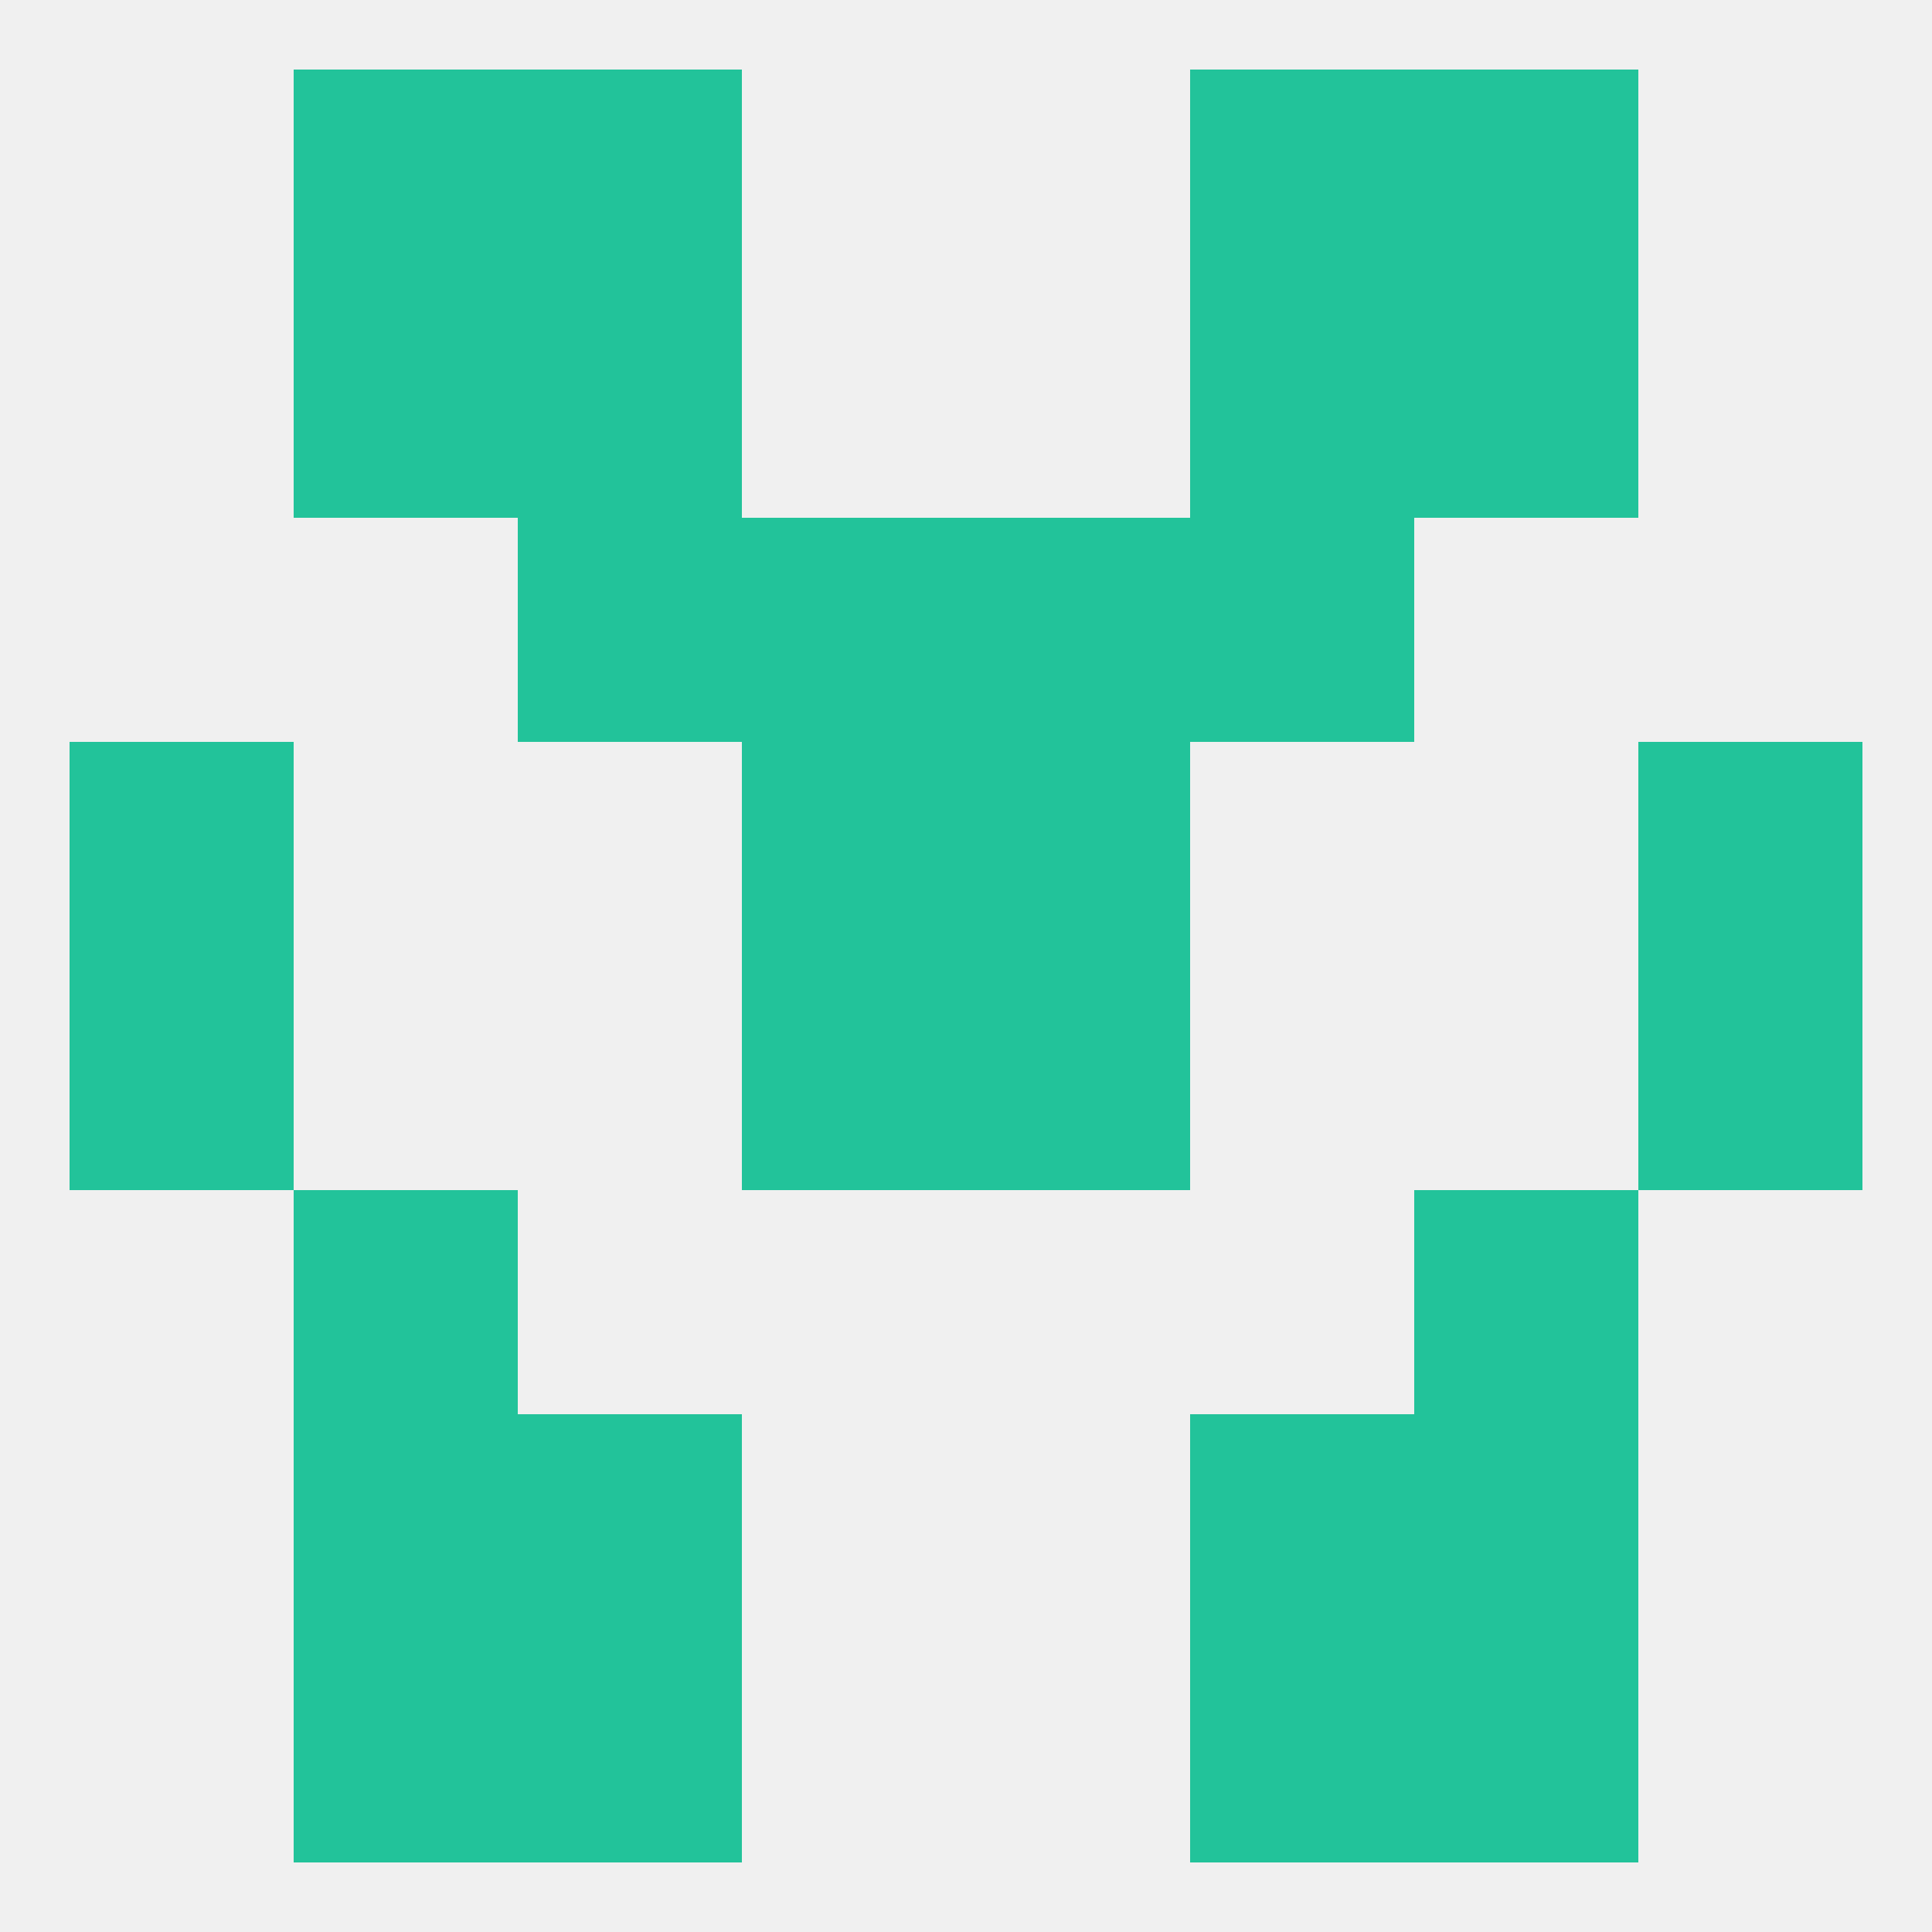
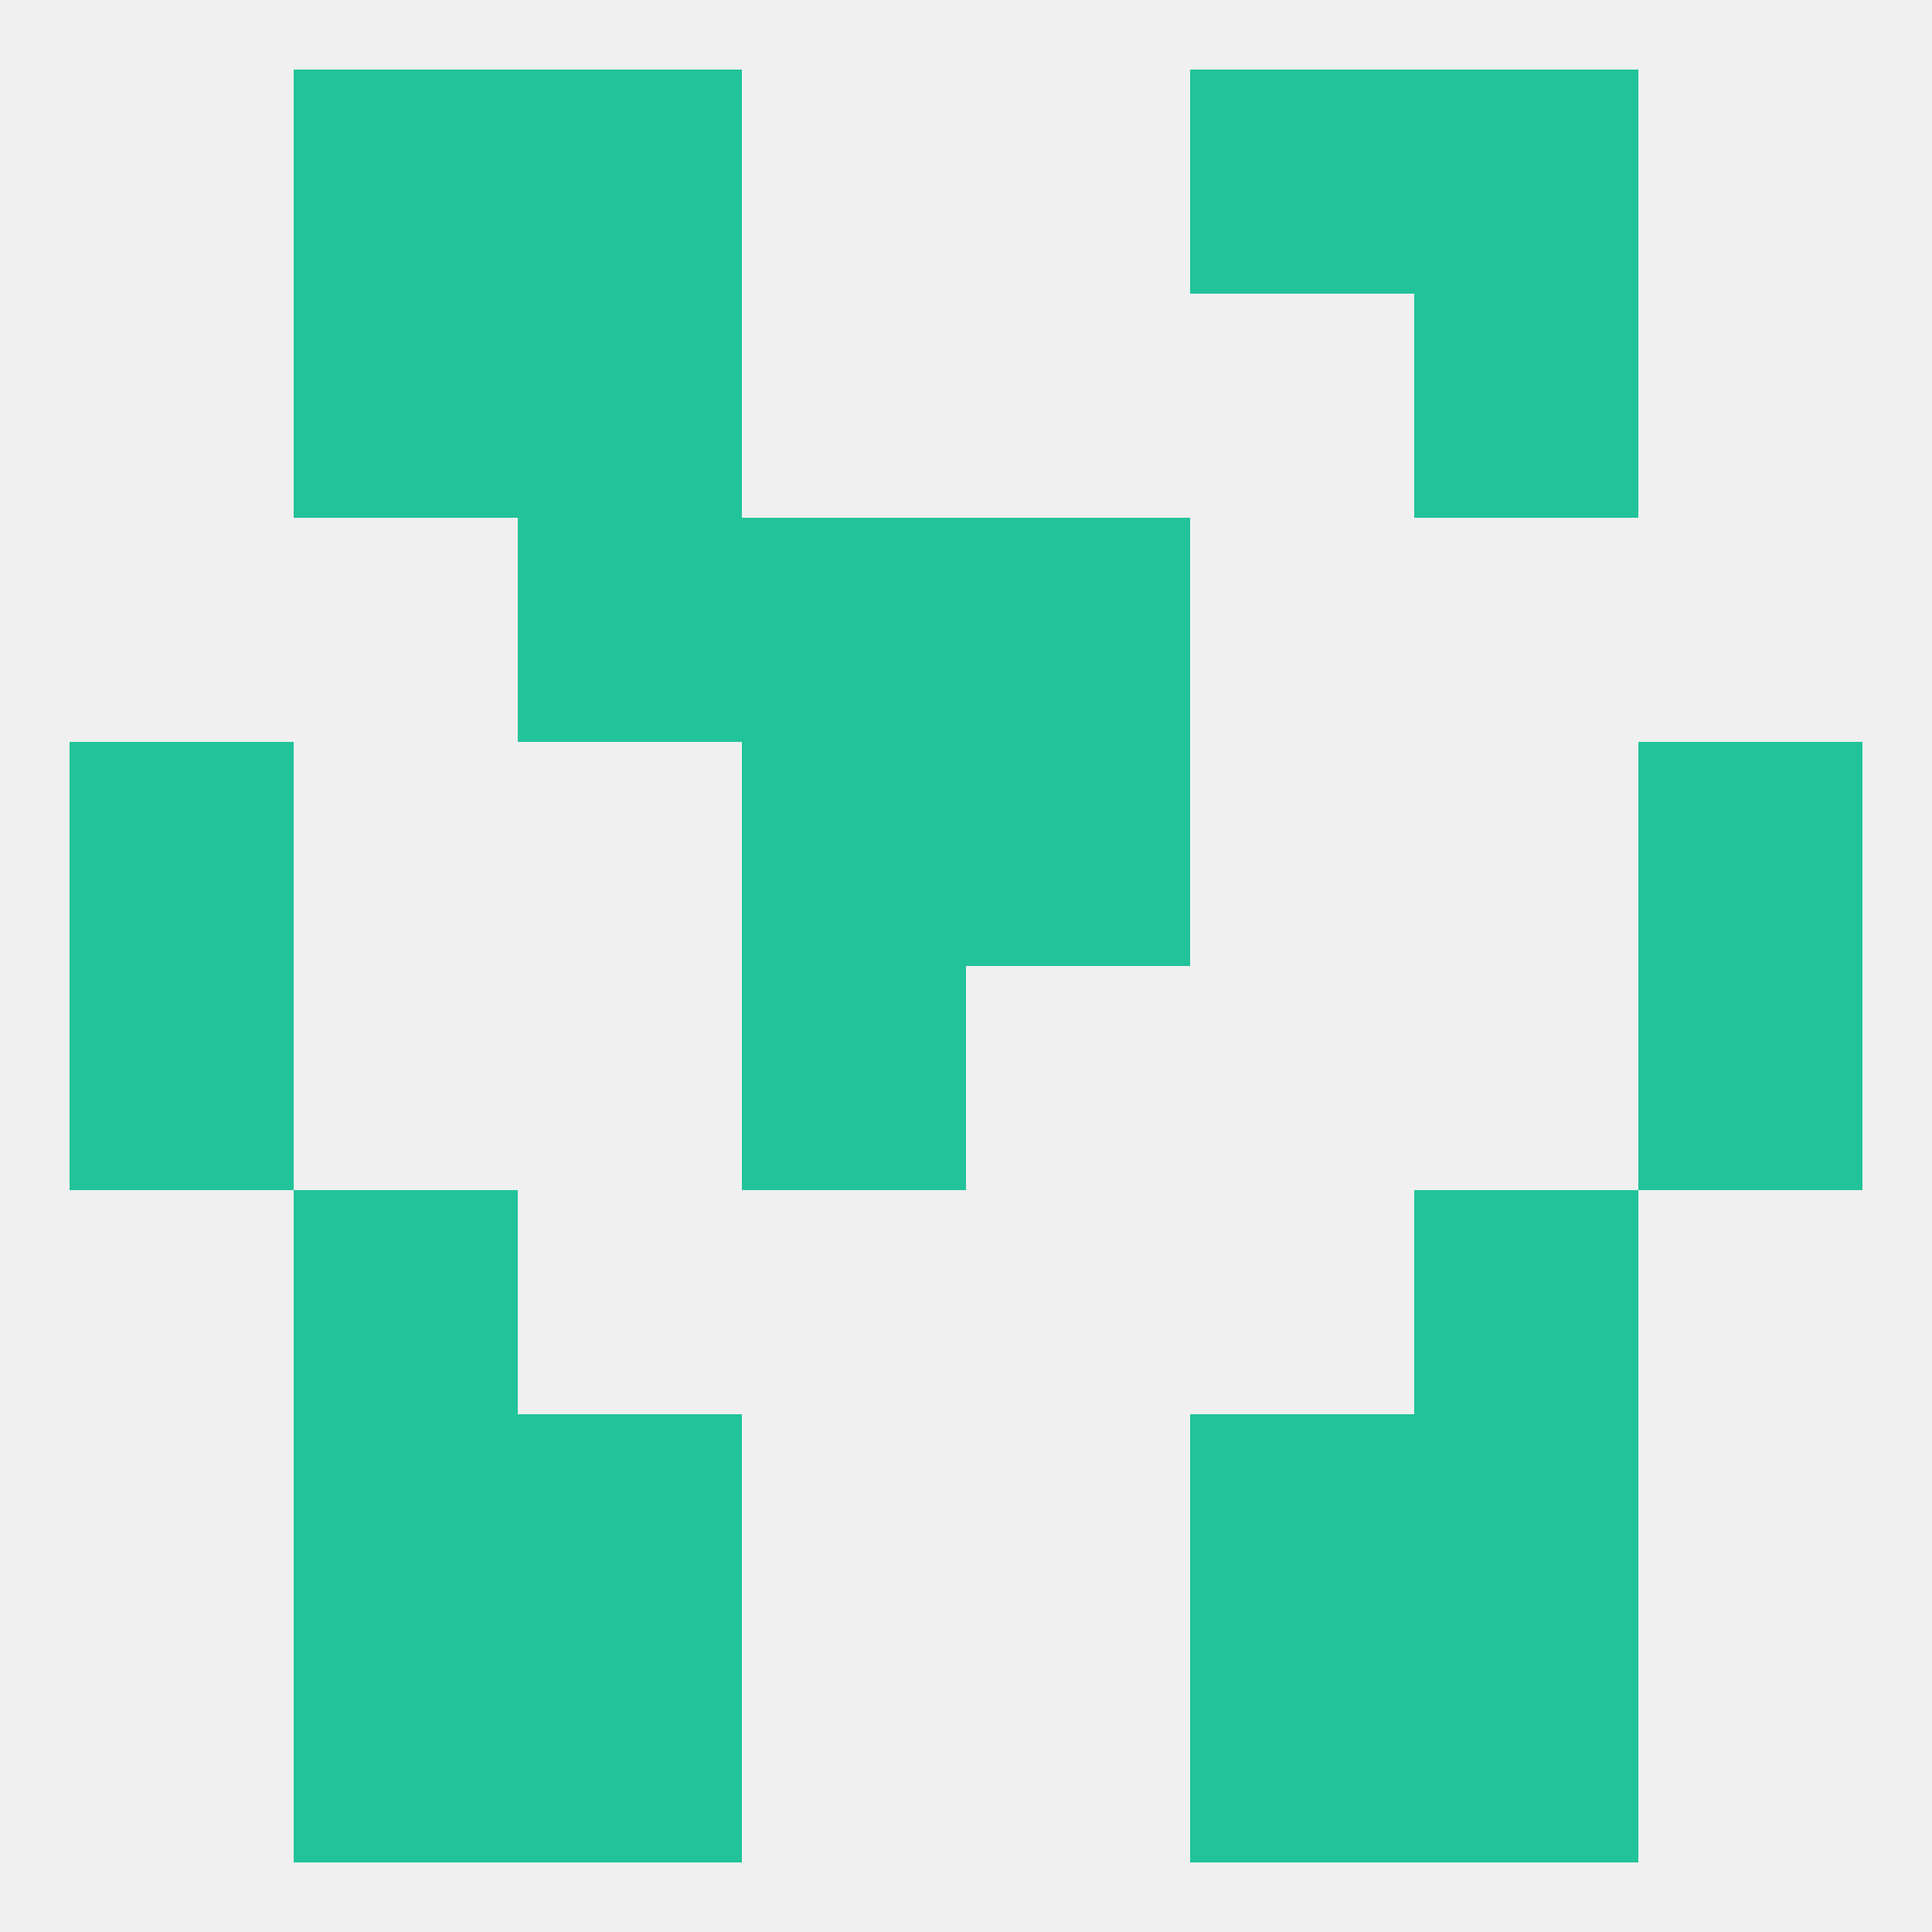
<svg xmlns="http://www.w3.org/2000/svg" version="1.1" baseprofile="full" width="250" height="250" viewBox="0 0 250 250">
  <rect width="100%" height="100%" fill="rgba(240,240,240,255)" />
  <rect x="9" y="96" width="29" height="29" fill="rgba(34,195,154,255)" />
  <rect x="212" y="96" width="29" height="29" fill="rgba(34,195,154,255)" />
  <rect x="96" y="96" width="29" height="29" fill="rgba(34,195,154,255)" />
  <rect x="125" y="96" width="29" height="29" fill="rgba(34,195,154,255)" />
  <rect x="67" y="67" width="29" height="29" fill="rgba(34,195,154,255)" />
-   <rect x="154" y="67" width="29" height="29" fill="rgba(34,195,154,255)" />
  <rect x="96" y="67" width="29" height="29" fill="rgba(34,195,154,255)" />
  <rect x="125" y="67" width="29" height="29" fill="rgba(34,195,154,255)" />
  <rect x="38" y="212" width="29" height="29" fill="rgba(34,195,154,255)" />
  <rect x="183" y="212" width="29" height="29" fill="rgba(34,195,154,255)" />
  <rect x="67" y="212" width="29" height="29" fill="rgba(34,195,154,255)" />
  <rect x="154" y="212" width="29" height="29" fill="rgba(34,195,154,255)" />
  <rect x="183" y="9" width="29" height="29" fill="rgba(34,195,154,255)" />
  <rect x="67" y="9" width="29" height="29" fill="rgba(34,195,154,255)" />
  <rect x="154" y="9" width="29" height="29" fill="rgba(34,195,154,255)" />
  <rect x="38" y="9" width="29" height="29" fill="rgba(34,195,154,255)" />
  <rect x="38" y="38" width="29" height="29" fill="rgba(34,195,154,255)" />
  <rect x="183" y="38" width="29" height="29" fill="rgba(34,195,154,255)" />
  <rect x="67" y="38" width="29" height="29" fill="rgba(34,195,154,255)" />
-   <rect x="154" y="38" width="29" height="29" fill="rgba(34,195,154,255)" />
  <rect x="38" y="183" width="29" height="29" fill="rgba(34,195,154,255)" />
  <rect x="183" y="183" width="29" height="29" fill="rgba(34,195,154,255)" />
  <rect x="67" y="183" width="29" height="29" fill="rgba(34,195,154,255)" />
  <rect x="154" y="183" width="29" height="29" fill="rgba(34,195,154,255)" />
  <rect x="38" y="154" width="29" height="29" fill="rgba(34,195,154,255)" />
  <rect x="183" y="154" width="29" height="29" fill="rgba(34,195,154,255)" />
  <rect x="212" y="125" width="29" height="29" fill="rgba(34,195,154,255)" />
  <rect x="96" y="125" width="29" height="29" fill="rgba(34,195,154,255)" />
-   <rect x="125" y="125" width="29" height="29" fill="rgba(34,195,154,255)" />
  <rect x="9" y="125" width="29" height="29" fill="rgba(34,195,154,255)" />
</svg>